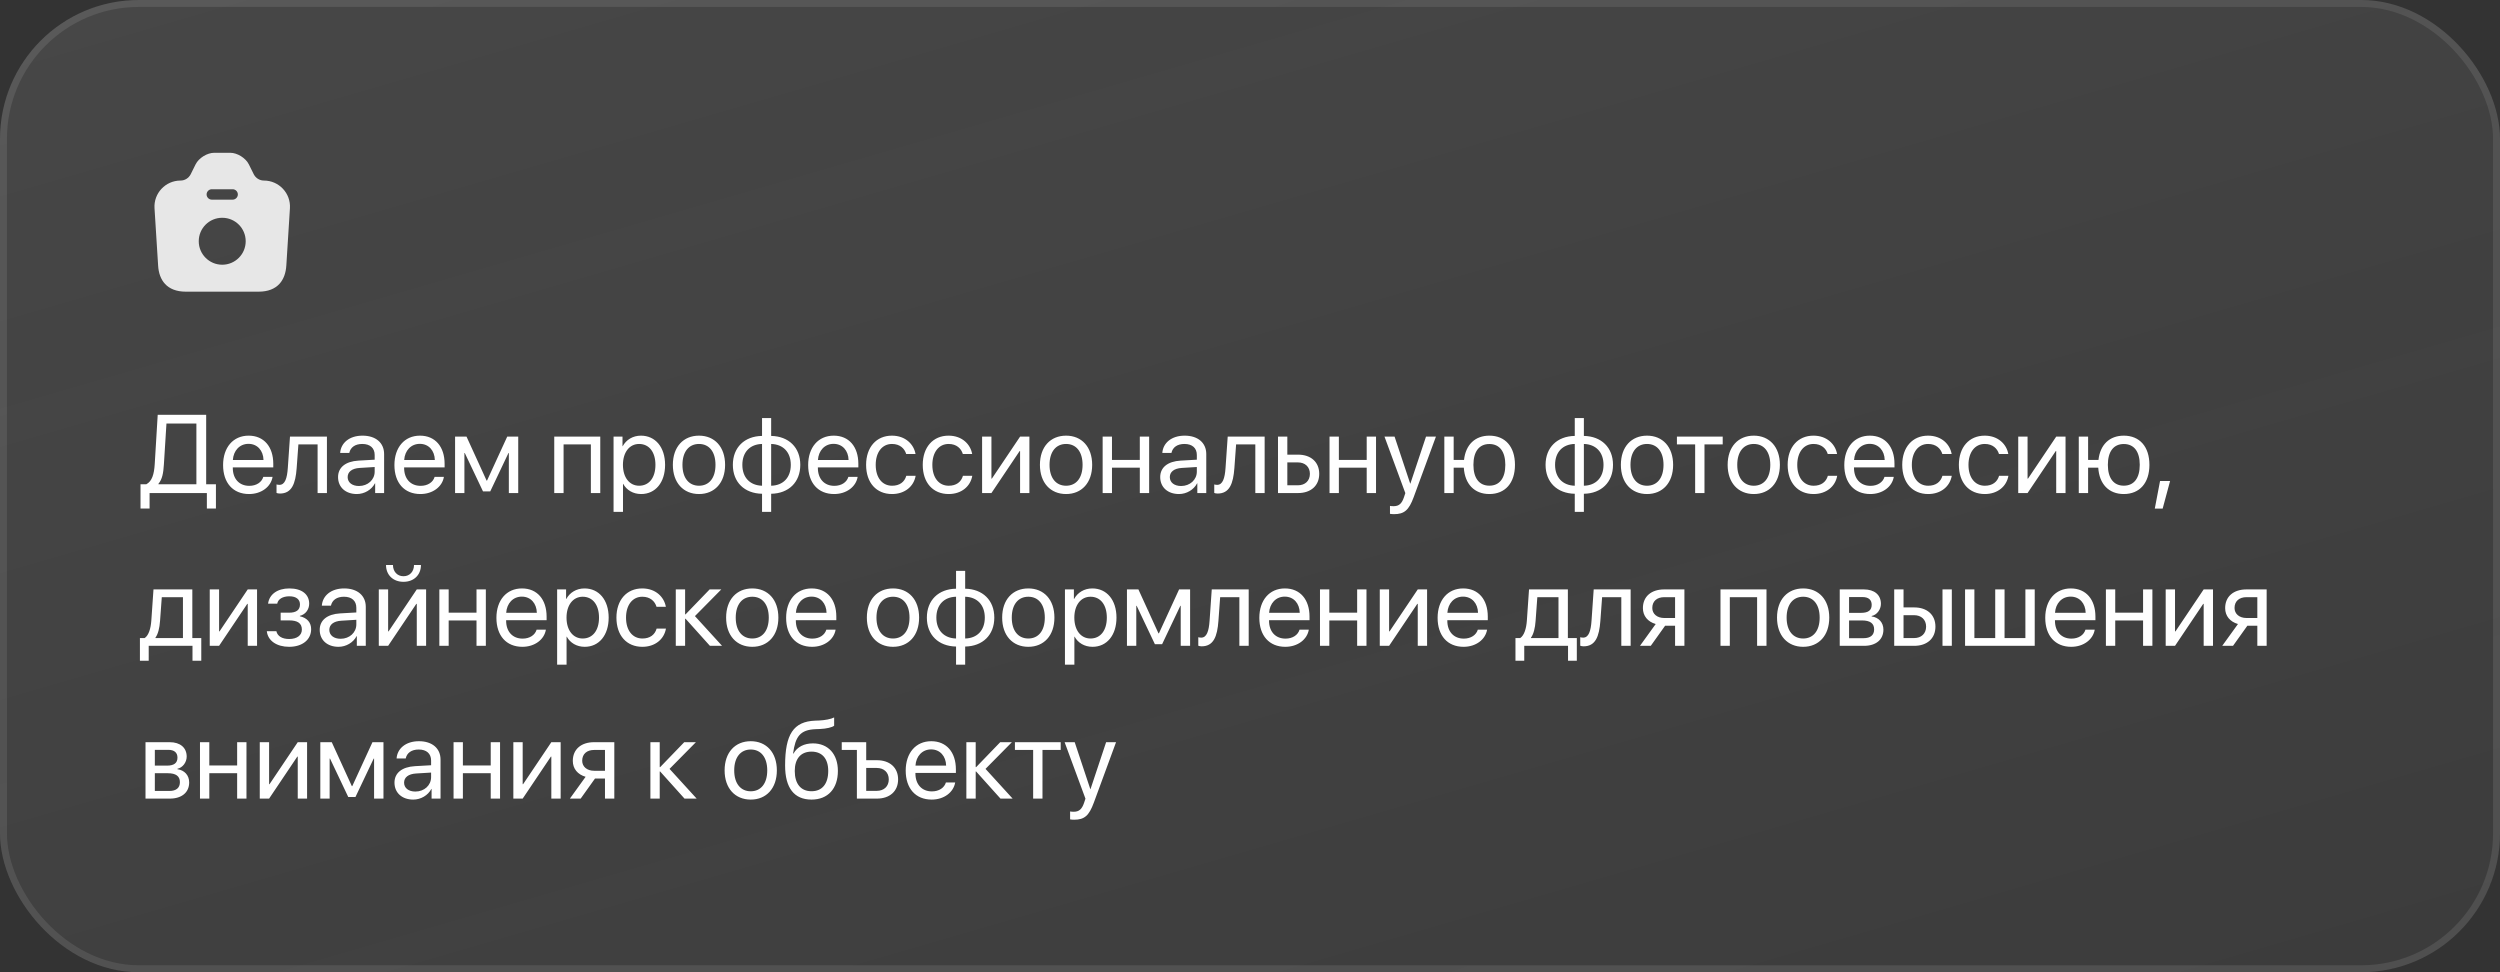
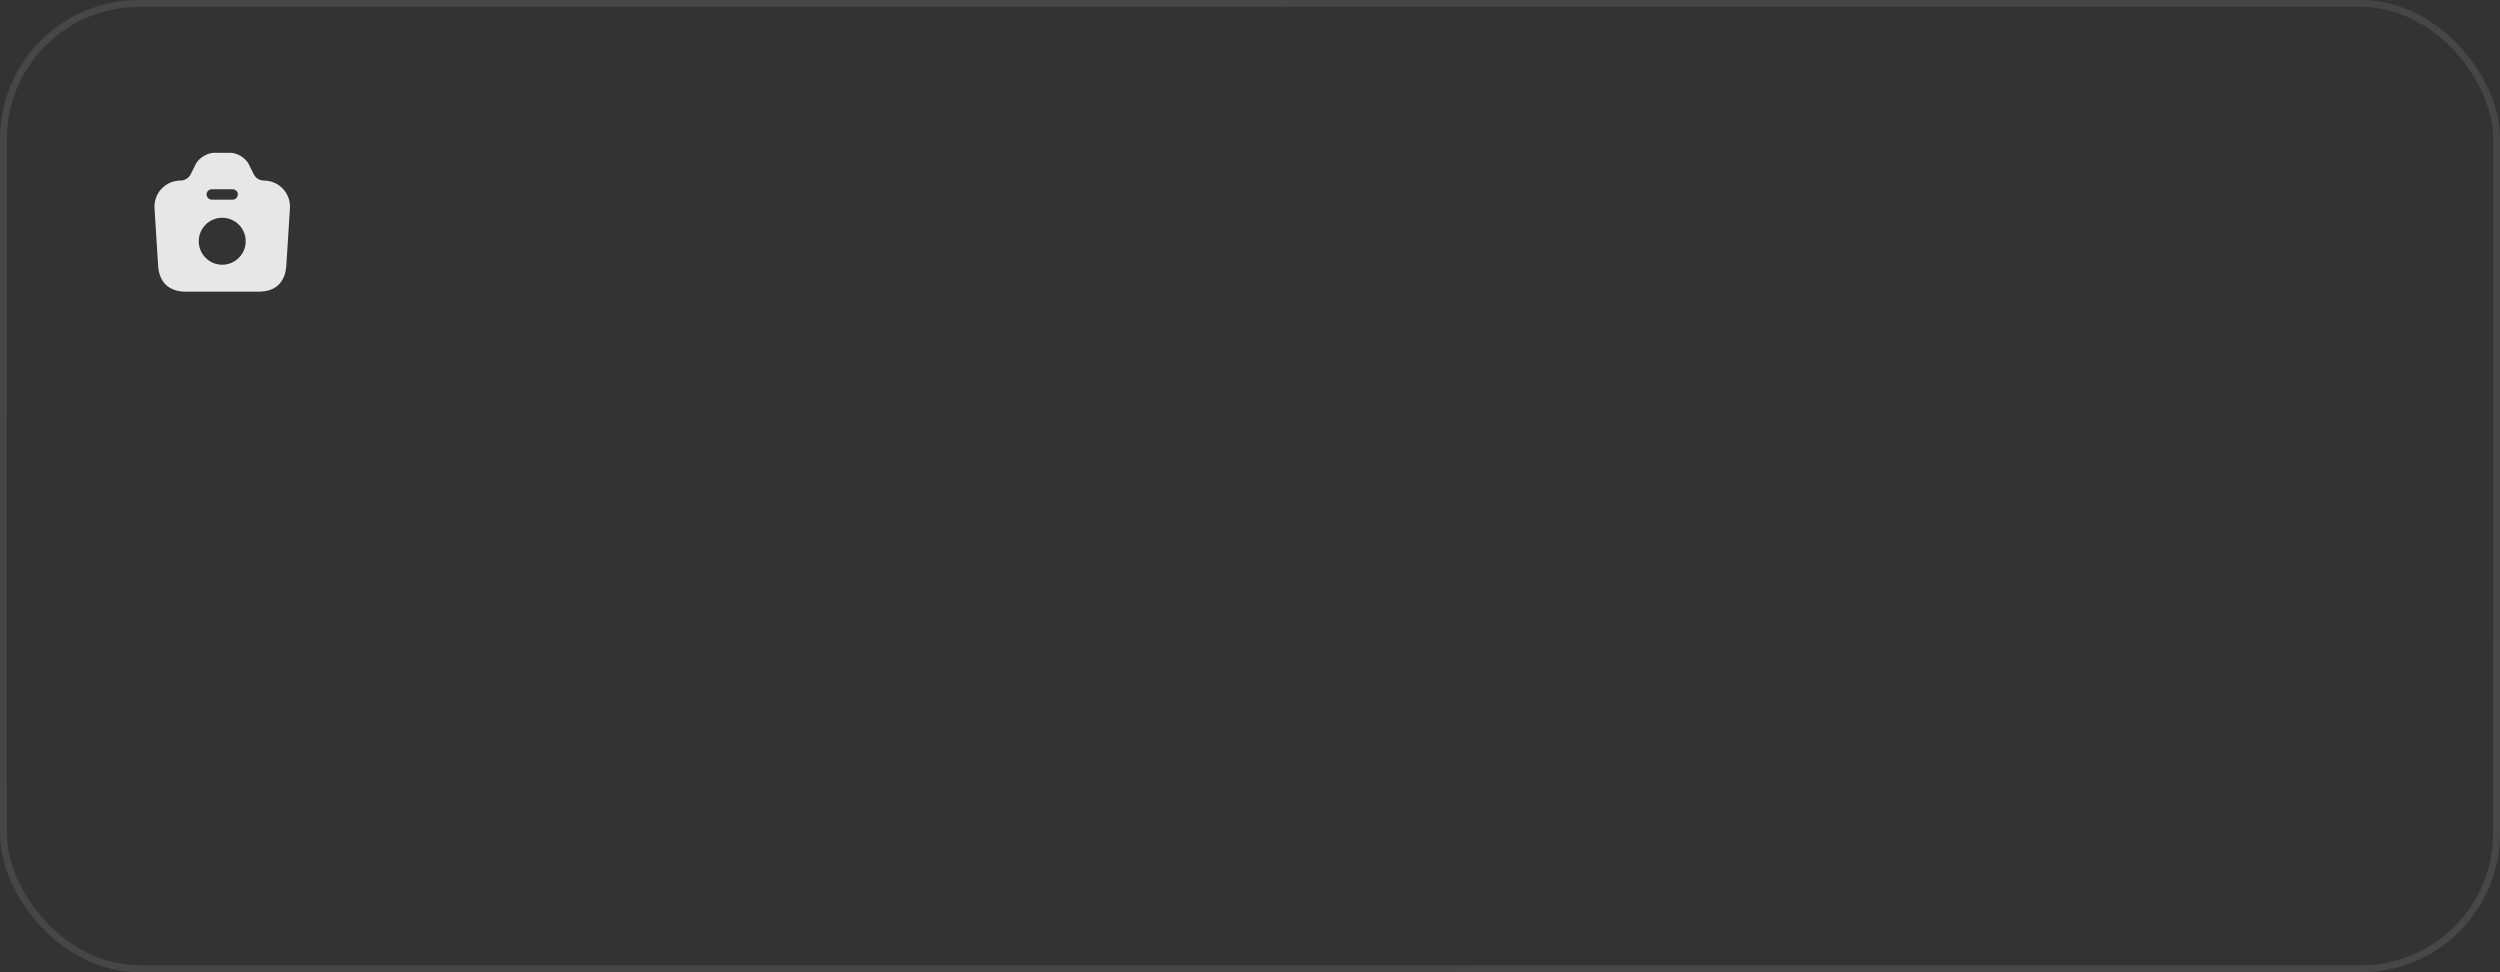
<svg xmlns="http://www.w3.org/2000/svg" width="360" height="140" viewBox="0 0 360 140" fill="none">
  <rect x="0" y="0" width="360" height="140" fill="#333333" stroke="none" />
-   <rect width="360" height="140" rx="20" fill="url(#paint0_linear_213_961)" fill-opacity="0.1" />
  <rect x="0.5" y="0.5" width="359" height="139" rx="19.5" stroke="url(#paint1_linear_213_961)" stroke-opacity="0.1" />
  <path d="M38 26C37.39 26 36.83 25.65 36.55 25.11L35.83 23.66C35.37 22.75 34.17 22 33.15 22H30.86C29.83 22 28.63 22.75 28.17 23.66L27.45 25.11C27.17 25.65 26.61 26 26 26C23.83 26 22.11 27.83 22.25 29.99L22.77 38.25C22.89 40.31 24 42 26.76 42H37.24C40 42 41.1 40.31 41.23 38.25L41.75 29.99C41.89 27.83 40.17 26 38 26ZM30.5 27.25H33.5C33.91 27.25 34.25 27.59 34.25 28C34.25 28.41 33.91 28.75 33.5 28.75H30.5C30.09 28.75 29.75 28.41 29.75 28C29.75 27.59 30.09 27.25 30.5 27.25ZM32 38.12C30.14 38.12 28.62 36.61 28.62 34.74C28.62 32.87 30.13 31.36 32 31.36C33.87 31.36 35.38 32.87 35.38 34.74C35.38 36.61 33.86 38.12 32 38.12Z" fill="#E7E7E7" />
-   <path d="M23.602 66.852C23.523 68.141 23.367 69 22.812 69.672V69.734H28.281V60.992H23.969L23.602 66.852ZM21.539 71V73.227H20.234V69.734H21.07C21.891 69.297 22.195 68.297 22.281 66.82L22.711 59.727H29.688V69.734H31.094V73.227H29.789V71H21.539ZM35.781 63.914C34.508 63.914 33.617 64.891 33.531 66.242H37.945C37.914 64.883 37.062 63.914 35.781 63.914ZM37.914 68.672H39.25C39.016 70.094 37.641 71.141 35.867 71.141C33.539 71.141 32.125 69.523 32.125 66.969C32.125 64.445 33.562 62.734 35.805 62.734C38 62.734 39.352 64.328 39.352 66.789V67.305H33.523V67.383C33.523 68.938 34.438 69.961 35.898 69.961C36.93 69.961 37.688 69.438 37.914 68.672ZM42.719 67.414C42.555 69.656 42.016 71.07 40.305 71.07C40.07 71.07 39.914 71.023 39.82 70.984V69.758C39.891 69.781 40.039 69.82 40.234 69.82C41.039 69.82 41.344 68.875 41.445 67.383L41.758 62.875H47.078V71H45.734V63.992H42.969L42.719 67.414ZM51.688 69.984C52.969 69.984 53.953 69.086 53.953 67.914V67.25L51.781 67.383C50.688 67.453 50.062 67.938 50.062 68.703C50.062 69.477 50.711 69.984 51.688 69.984ZM51.383 71.141C49.766 71.141 48.68 70.164 48.68 68.703C48.68 67.312 49.75 66.438 51.625 66.328L53.953 66.195V65.516C53.953 64.523 53.297 63.93 52.172 63.93C51.125 63.93 50.469 64.422 50.297 65.219H48.984C49.078 63.812 50.281 62.734 52.203 62.734C54.109 62.734 55.312 63.766 55.312 65.383V71H54.023V69.602H53.992C53.508 70.531 52.477 71.141 51.383 71.141ZM60.453 63.914C59.18 63.914 58.289 64.891 58.203 66.242H62.617C62.586 64.883 61.734 63.914 60.453 63.914ZM62.586 68.672H63.922C63.688 70.094 62.312 71.141 60.539 71.141C58.211 71.141 56.797 69.523 56.797 66.969C56.797 64.445 58.234 62.734 60.477 62.734C62.672 62.734 64.023 64.328 64.023 66.789V67.305H58.195V67.383C58.195 68.938 59.109 69.961 60.57 69.961C61.602 69.961 62.359 69.438 62.586 68.672ZM66.875 71H65.531V62.875H67.18L70.07 69.203H70.133L73.039 62.875H74.625V71H73.273V65.234H73.219L70.594 70.766H69.555L66.93 65.234H66.875V71ZM85.086 71V63.992H81.156V71H79.812V62.875H86.438V71H85.086ZM92.297 62.734C94.367 62.734 95.773 64.391 95.773 66.938C95.773 69.484 94.375 71.141 92.328 71.141C91.164 71.141 90.227 70.57 89.742 69.68H89.711V73.711H88.352V62.875H89.641V64.25H89.672C90.172 63.336 91.117 62.734 92.297 62.734ZM92.031 69.945C93.477 69.945 94.383 68.781 94.383 66.938C94.383 65.102 93.477 63.93 92.031 63.93C90.641 63.93 89.703 65.133 89.703 66.938C89.703 68.75 90.641 69.945 92.031 69.945ZM100.656 71.141C98.406 71.141 96.891 69.523 96.891 66.938C96.891 64.344 98.406 62.734 100.656 62.734C102.898 62.734 104.414 64.344 104.414 66.938C104.414 69.523 102.898 71.141 100.656 71.141ZM100.656 69.945C102.094 69.945 103.031 68.852 103.031 66.938C103.031 65.023 102.094 63.93 100.656 63.93C99.219 63.93 98.273 65.023 98.273 66.938C98.273 68.852 99.219 69.945 100.656 69.945ZM109.734 69.945V63.93C108 63.969 106.898 65.102 106.898 66.938C106.898 68.766 108 69.898 109.734 69.945ZM113.875 66.938C113.875 65.109 112.773 63.977 111.047 63.93V69.945C112.773 69.906 113.875 68.773 113.875 66.938ZM109.734 71.102C107.203 71.055 105.531 69.445 105.531 66.938C105.531 64.43 107.203 62.812 109.734 62.773V60.203H111.047V62.773C113.562 62.82 115.242 64.43 115.242 66.938C115.242 69.445 113.562 71.062 111.047 71.102V73.711H109.734V71.102ZM120.031 63.914C118.758 63.914 117.867 64.891 117.781 66.242H122.195C122.164 64.883 121.312 63.914 120.031 63.914ZM122.164 68.672H123.5C123.266 70.094 121.891 71.141 120.117 71.141C117.789 71.141 116.375 69.523 116.375 66.969C116.375 64.445 117.812 62.734 120.055 62.734C122.25 62.734 123.602 64.328 123.602 66.789V67.305H117.773V67.383C117.773 68.938 118.688 69.961 120.148 69.961C121.18 69.961 121.938 69.438 122.164 68.672ZM131.836 65.375H130.492C130.258 64.594 129.594 63.93 128.445 63.93C127.031 63.93 126.102 65.125 126.102 66.938C126.102 68.797 127.047 69.945 128.461 69.945C129.539 69.945 130.25 69.414 130.508 68.516H131.852C131.586 70.055 130.281 71.141 128.453 71.141C126.195 71.141 124.719 69.523 124.719 66.938C124.719 64.406 126.188 62.734 128.438 62.734C130.398 62.734 131.594 63.992 131.836 65.375ZM139.992 65.375H138.648C138.414 64.594 137.75 63.93 136.602 63.93C135.188 63.93 134.258 65.125 134.258 66.938C134.258 68.797 135.203 69.945 136.617 69.945C137.695 69.945 138.406 69.414 138.664 68.516H140.008C139.742 70.055 138.438 71.141 136.609 71.141C134.352 71.141 132.875 69.523 132.875 66.938C132.875 64.406 134.344 62.734 136.594 62.734C138.555 62.734 139.75 63.992 139.992 65.375ZM142.766 71H141.422V62.875H142.766V68.922H142.828L146.891 62.875H148.234V71H146.891V64.953H146.828L142.766 71ZM153.516 71.141C151.266 71.141 149.75 69.523 149.75 66.938C149.75 64.344 151.266 62.734 153.516 62.734C155.758 62.734 157.273 64.344 157.273 66.938C157.273 69.523 155.758 71.141 153.516 71.141ZM153.516 69.945C154.953 69.945 155.891 68.852 155.891 66.938C155.891 65.023 154.953 63.93 153.516 63.93C152.078 63.93 151.133 65.023 151.133 66.938C151.133 68.852 152.078 69.945 153.516 69.945ZM164.133 71V67.344H160.125V71H158.781V62.875H160.125V66.227H164.133V62.875H165.477V71H164.133ZM170.078 69.984C171.359 69.984 172.344 69.086 172.344 67.914V67.25L170.172 67.383C169.078 67.453 168.453 67.938 168.453 68.703C168.453 69.477 169.102 69.984 170.078 69.984ZM169.773 71.141C168.156 71.141 167.07 70.164 167.07 68.703C167.07 67.312 168.141 66.438 170.016 66.328L172.344 66.195V65.516C172.344 64.523 171.688 63.93 170.562 63.93C169.516 63.93 168.859 64.422 168.688 65.219H167.375C167.469 63.812 168.672 62.734 170.594 62.734C172.5 62.734 173.703 63.766 173.703 65.383V71H172.414V69.602H172.383C171.898 70.531 170.867 71.141 169.773 71.141ZM177.75 67.414C177.586 69.656 177.047 71.07 175.336 71.07C175.102 71.07 174.945 71.023 174.852 70.984V69.758C174.922 69.781 175.07 69.82 175.266 69.82C176.07 69.82 176.375 68.875 176.477 67.383L176.789 62.875H182.109V71H180.766V63.992H178L177.75 67.414ZM186.891 66.586H185.375V69.883H186.891C187.945 69.883 188.625 69.227 188.625 68.234C188.625 67.234 187.938 66.586 186.891 66.586ZM184.031 71V62.875H185.375V65.469H186.914C188.773 65.469 189.969 66.539 189.969 68.234C189.969 69.93 188.773 71 186.914 71H184.031ZM196.805 71V67.344H192.797V71H191.453V62.875H192.797V66.227H196.805V62.875H198.148V71H196.805ZM200.742 74.039C200.578 74.039 200.305 74.023 200.156 73.992V72.852C200.305 72.883 200.516 72.891 200.688 72.891C201.445 72.891 201.867 72.523 202.18 71.578L202.367 71.008L199.367 62.875H200.82L203.07 69.641H203.094L205.344 62.875H206.773L203.578 71.57C202.883 73.469 202.211 74.039 200.742 74.039ZM214.469 71.141C212.312 71.141 210.938 69.711 210.789 67.344H209.328V71H207.984V62.875H209.328V66.227H210.82C211.062 64.039 212.406 62.734 214.469 62.734C216.75 62.734 218.156 64.32 218.156 66.938C218.156 69.547 216.75 71.141 214.469 71.141ZM214.469 69.938C215.938 69.938 216.766 68.844 216.766 66.938C216.766 65.023 215.938 63.938 214.469 63.938C213 63.938 212.172 65.023 212.172 66.938C212.172 68.844 213 69.938 214.469 69.938ZM226.766 69.945V63.93C225.031 63.969 223.93 65.102 223.93 66.938C223.93 68.766 225.031 69.898 226.766 69.945ZM230.906 66.938C230.906 65.109 229.805 63.977 228.078 63.93V69.945C229.805 69.906 230.906 68.773 230.906 66.938ZM226.766 71.102C224.234 71.055 222.562 69.445 222.562 66.938C222.562 64.43 224.234 62.812 226.766 62.773V60.203H228.078V62.773C230.594 62.82 232.273 64.43 232.273 66.938C232.273 69.445 230.594 71.062 228.078 71.102V73.711H226.766V71.102ZM237.172 71.141C234.922 71.141 233.406 69.523 233.406 66.938C233.406 64.344 234.922 62.734 237.172 62.734C239.414 62.734 240.93 64.344 240.93 66.938C240.93 69.523 239.414 71.141 237.172 71.141ZM237.172 69.945C238.609 69.945 239.547 68.852 239.547 66.938C239.547 65.023 238.609 63.93 237.172 63.93C235.734 63.93 234.789 65.023 234.789 66.938C234.789 68.852 235.734 69.945 237.172 69.945ZM248.07 62.875V63.992H245.445V71H244.102V63.992H241.477V62.875H248.07ZM252.547 71.141C250.297 71.141 248.781 69.523 248.781 66.938C248.781 64.344 250.297 62.734 252.547 62.734C254.789 62.734 256.305 64.344 256.305 66.938C256.305 69.523 254.789 71.141 252.547 71.141ZM252.547 69.945C253.984 69.945 254.922 68.852 254.922 66.938C254.922 65.023 253.984 63.93 252.547 63.93C251.109 63.93 250.164 65.023 250.164 66.938C250.164 68.852 251.109 69.945 252.547 69.945ZM264.539 65.375H263.195C262.961 64.594 262.297 63.93 261.148 63.93C259.734 63.93 258.805 65.125 258.805 66.938C258.805 68.797 259.75 69.945 261.164 69.945C262.242 69.945 262.953 69.414 263.211 68.516H264.555C264.289 70.055 262.984 71.141 261.156 71.141C258.898 71.141 257.422 69.523 257.422 66.938C257.422 64.406 258.891 62.734 261.141 62.734C263.102 62.734 264.297 63.992 264.539 65.375ZM269.234 63.914C267.961 63.914 267.07 64.891 266.984 66.242H271.398C271.367 64.883 270.516 63.914 269.234 63.914ZM271.367 68.672H272.703C272.469 70.094 271.094 71.141 269.32 71.141C266.992 71.141 265.578 69.523 265.578 66.969C265.578 64.445 267.016 62.734 269.258 62.734C271.453 62.734 272.805 64.328 272.805 66.789V67.305H266.977V67.383C266.977 68.938 267.891 69.961 269.352 69.961C270.383 69.961 271.141 69.438 271.367 68.672ZM281.039 65.375H279.695C279.461 64.594 278.797 63.93 277.648 63.93C276.234 63.93 275.305 65.125 275.305 66.938C275.305 68.797 276.25 69.945 277.664 69.945C278.742 69.945 279.453 69.414 279.711 68.516H281.055C280.789 70.055 279.484 71.141 277.656 71.141C275.398 71.141 273.922 69.523 273.922 66.938C273.922 64.406 275.391 62.734 277.641 62.734C279.602 62.734 280.797 63.992 281.039 65.375ZM289.195 65.375H287.852C287.617 64.594 286.953 63.93 285.805 63.93C284.391 63.93 283.461 65.125 283.461 66.938C283.461 68.797 284.406 69.945 285.82 69.945C286.898 69.945 287.609 69.414 287.867 68.516H289.211C288.945 70.055 287.641 71.141 285.812 71.141C283.555 71.141 282.078 69.523 282.078 66.938C282.078 64.406 283.547 62.734 285.797 62.734C287.758 62.734 288.953 63.992 289.195 65.375ZM291.969 71H290.625V62.875H291.969V68.922H292.031L296.094 62.875H297.438V71H296.094V64.953H296.031L291.969 71ZM305.828 71.141C303.672 71.141 302.297 69.711 302.148 67.344H300.688V71H299.344V62.875H300.688V66.227H302.18C302.422 64.039 303.766 62.734 305.828 62.734C308.109 62.734 309.516 64.32 309.516 66.938C309.516 69.547 308.109 71.141 305.828 71.141ZM305.828 69.938C307.297 69.938 308.125 68.844 308.125 66.938C308.125 65.023 307.297 63.938 305.828 63.938C304.359 63.938 303.531 65.023 303.531 66.938C303.531 68.844 304.359 69.938 305.828 69.938ZM311.422 73.242H310.289L311.047 69.266H312.492L311.422 73.242ZM26.344 91.883V85.992H23.297L23.047 89.414C22.977 90.422 22.766 91.305 22.383 91.82V91.883H26.344ZM21.414 95.148H20.148V91.883H20.828C21.422 91.492 21.711 90.477 21.789 89.383L22.102 84.875H27.695V91.883H28.984V95.148H27.719V93H21.414V95.148ZM31.547 93H30.203V84.875H31.547V90.922H31.609L35.672 84.875H37.016V93H35.672V86.953H35.609L31.547 93ZM41.633 93.141C39.852 93.141 38.562 92.266 38.422 90.891H39.797C39.953 91.602 40.625 92.016 41.633 92.016C42.812 92.016 43.469 91.453 43.469 90.664C43.469 89.75 42.859 89.336 41.633 89.336H40.414V88.227H41.633C42.664 88.227 43.195 87.836 43.195 87.039C43.195 86.359 42.711 85.867 41.664 85.867C40.703 85.867 40.031 86.281 39.922 86.93H38.602C38.773 85.586 39.945 84.734 41.664 84.734C43.516 84.734 44.523 85.625 44.523 86.93C44.523 87.758 43.992 88.492 43.18 88.68V88.742C44.25 88.977 44.805 89.664 44.805 90.602C44.805 92.117 43.539 93.141 41.633 93.141ZM49.047 91.984C50.328 91.984 51.312 91.086 51.312 89.914V89.25L49.141 89.383C48.047 89.453 47.422 89.938 47.422 90.703C47.422 91.477 48.07 91.984 49.047 91.984ZM48.742 93.141C47.125 93.141 46.039 92.164 46.039 90.703C46.039 89.312 47.109 88.438 48.984 88.328L51.312 88.195V87.516C51.312 86.523 50.656 85.93 49.531 85.93C48.484 85.93 47.828 86.422 47.656 87.219H46.344C46.438 85.812 47.641 84.734 49.562 84.734C51.469 84.734 52.672 85.766 52.672 87.383V93H51.383V91.602H51.352C50.867 92.531 49.836 93.141 48.742 93.141ZM55.891 93H54.547V84.875H55.891V90.922H55.953L60.016 84.875H61.359V93H60.016V86.953H59.953L55.891 93ZM55.586 81.359H56.586C56.586 82.266 57.172 82.977 58.102 82.977C59.031 82.977 59.617 82.266 59.617 81.359H60.617C60.617 82.797 59.594 83.781 58.102 83.781C56.609 83.781 55.586 82.797 55.586 81.359ZM68.617 93V89.344H64.609V93H63.266V84.875H64.609V88.227H68.617V84.875H69.961V93H68.617ZM75.141 85.914C73.867 85.914 72.977 86.891 72.891 88.242H77.305C77.273 86.883 76.422 85.914 75.141 85.914ZM77.273 90.672H78.609C78.375 92.094 77 93.141 75.227 93.141C72.898 93.141 71.484 91.523 71.484 88.969C71.484 86.445 72.922 84.734 75.164 84.734C77.359 84.734 78.711 86.328 78.711 88.789V89.305H72.883V89.383C72.883 90.938 73.797 91.961 75.258 91.961C76.289 91.961 77.047 91.438 77.273 90.672ZM84.172 84.734C86.242 84.734 87.648 86.391 87.648 88.938C87.648 91.484 86.25 93.141 84.203 93.141C83.039 93.141 82.102 92.57 81.617 91.68H81.586V95.711H80.227V84.875H81.516V86.25H81.547C82.047 85.336 82.992 84.734 84.172 84.734ZM83.906 91.945C85.352 91.945 86.258 90.781 86.258 88.938C86.258 87.102 85.352 85.93 83.906 85.93C82.516 85.93 81.578 87.133 81.578 88.938C81.578 90.75 82.516 91.945 83.906 91.945ZM95.883 87.375H94.539C94.305 86.594 93.641 85.93 92.492 85.93C91.078 85.93 90.148 87.125 90.148 88.938C90.148 90.797 91.094 91.945 92.508 91.945C93.586 91.945 94.297 91.414 94.555 90.516H95.898C95.633 92.055 94.328 93.141 92.5 93.141C90.242 93.141 88.766 91.523 88.766 88.938C88.766 86.406 90.234 84.734 92.484 84.734C94.445 84.734 95.641 85.992 95.883 87.375ZM100.07 88.719L103.977 93H102.227L98.719 89.094H98.656V93H97.312V84.875H98.656V88.469H98.719L102.188 84.875H103.867L100.07 88.719ZM108.328 93.141C106.078 93.141 104.562 91.523 104.562 88.938C104.562 86.344 106.078 84.734 108.328 84.734C110.57 84.734 112.086 86.344 112.086 88.938C112.086 91.523 110.57 93.141 108.328 93.141ZM108.328 91.945C109.766 91.945 110.703 90.852 110.703 88.938C110.703 87.023 109.766 85.93 108.328 85.93C106.891 85.93 105.945 87.023 105.945 88.938C105.945 90.852 106.891 91.945 108.328 91.945ZM116.859 85.914C115.586 85.914 114.695 86.891 114.609 88.242H119.023C118.992 86.883 118.141 85.914 116.859 85.914ZM118.992 90.672H120.328C120.094 92.094 118.719 93.141 116.945 93.141C114.617 93.141 113.203 91.523 113.203 88.969C113.203 86.445 114.641 84.734 116.883 84.734C119.078 84.734 120.43 86.328 120.43 88.789V89.305H114.602V89.383C114.602 90.938 115.516 91.961 116.977 91.961C118.008 91.961 118.766 91.438 118.992 90.672ZM128.594 93.141C126.344 93.141 124.828 91.523 124.828 88.938C124.828 86.344 126.344 84.734 128.594 84.734C130.836 84.734 132.352 86.344 132.352 88.938C132.352 91.523 130.836 93.141 128.594 93.141ZM128.594 91.945C130.031 91.945 130.969 90.852 130.969 88.938C130.969 87.023 130.031 85.93 128.594 85.93C127.156 85.93 126.211 87.023 126.211 88.938C126.211 90.852 127.156 91.945 128.594 91.945ZM137.672 91.945V85.93C135.938 85.969 134.836 87.102 134.836 88.938C134.836 90.766 135.938 91.898 137.672 91.945ZM141.812 88.938C141.812 87.109 140.711 85.977 138.984 85.93V91.945C140.711 91.906 141.812 90.773 141.812 88.938ZM137.672 93.102C135.141 93.055 133.469 91.445 133.469 88.938C133.469 86.43 135.141 84.812 137.672 84.773V82.203H138.984V84.773C141.5 84.82 143.18 86.43 143.18 88.938C143.18 91.445 141.5 93.062 138.984 93.102V95.711H137.672V93.102ZM148.078 93.141C145.828 93.141 144.312 91.523 144.312 88.938C144.312 86.344 145.828 84.734 148.078 84.734C150.32 84.734 151.836 86.344 151.836 88.938C151.836 91.523 150.32 93.141 148.078 93.141ZM148.078 91.945C149.516 91.945 150.453 90.852 150.453 88.938C150.453 87.023 149.516 85.93 148.078 85.93C146.641 85.93 145.695 87.023 145.695 88.938C145.695 90.852 146.641 91.945 148.078 91.945ZM157.297 84.734C159.367 84.734 160.773 86.391 160.773 88.938C160.773 91.484 159.375 93.141 157.328 93.141C156.164 93.141 155.227 92.57 154.742 91.68H154.711V95.711H153.352V84.875H154.641V86.25H154.672C155.172 85.336 156.117 84.734 157.297 84.734ZM157.031 91.945C158.477 91.945 159.383 90.781 159.383 88.938C159.383 87.102 158.477 85.93 157.031 85.93C155.641 85.93 154.703 87.133 154.703 88.938C154.703 90.75 155.641 91.945 157.031 91.945ZM163.625 93H162.281V84.875H163.93L166.82 91.203H166.883L169.789 84.875H171.375V93H170.023V87.234H169.969L167.344 92.766H166.305L163.68 87.234H163.625V93ZM175.453 89.414C175.289 91.656 174.75 93.07 173.039 93.07C172.805 93.07 172.648 93.023 172.555 92.984V91.758C172.625 91.781 172.773 91.82 172.969 91.82C173.773 91.82 174.078 90.875 174.18 89.383L174.492 84.875H179.812V93H178.469V85.992H175.703L175.453 89.414ZM185 85.914C183.727 85.914 182.836 86.891 182.75 88.242H187.164C187.133 86.883 186.281 85.914 185 85.914ZM187.133 90.672H188.469C188.234 92.094 186.859 93.141 185.086 93.141C182.758 93.141 181.344 91.523 181.344 88.969C181.344 86.445 182.781 84.734 185.023 84.734C187.219 84.734 188.57 86.328 188.57 88.789V89.305H182.742V89.383C182.742 90.938 183.656 91.961 185.117 91.961C186.148 91.961 186.906 91.438 187.133 90.672ZM195.43 93V89.344H191.422V93H190.078V84.875H191.422V88.227H195.43V84.875H196.773V93H195.43ZM200.031 93H198.688V84.875H200.031V90.922H200.094L204.156 84.875H205.5V93H204.156V86.953H204.094L200.031 93ZM210.672 85.914C209.398 85.914 208.508 86.891 208.422 88.242H212.836C212.805 86.883 211.953 85.914 210.672 85.914ZM212.805 90.672H214.141C213.906 92.094 212.531 93.141 210.758 93.141C208.43 93.141 207.016 91.523 207.016 88.969C207.016 86.445 208.453 84.734 210.695 84.734C212.891 84.734 214.242 86.328 214.242 88.789V89.305H208.414V89.383C208.414 90.938 209.328 91.961 210.789 91.961C211.82 91.961 212.578 91.438 212.805 90.672ZM224.422 91.883V85.992H221.375L221.125 89.414C221.055 90.422 220.844 91.305 220.461 91.82V91.883H224.422ZM219.492 95.148H218.227V91.883H218.906C219.5 91.492 219.789 90.477 219.867 89.383L220.18 84.875H225.773V91.883H227.062V95.148H225.797V93H219.492V95.148ZM230.453 89.414C230.289 91.656 229.75 93.07 228.039 93.07C227.805 93.07 227.648 93.023 227.555 92.984V91.758C227.625 91.781 227.773 91.82 227.969 91.82C228.773 91.82 229.078 90.875 229.18 89.383L229.492 84.875H234.812V93H233.469V85.992H230.703L230.453 89.414ZM239.656 88.992H241.211V85.992H239.656C238.602 85.992 237.93 86.57 237.93 87.547C237.93 88.391 238.609 88.992 239.656 88.992ZM241.211 93V90.109H239.773L237.711 93H236.156L238.422 89.859C237.273 89.531 236.578 88.688 236.578 87.57C236.578 85.898 237.781 84.875 239.648 84.875H242.555V93H241.211ZM253.023 93V85.992H249.094V93H247.75V84.875H254.375V93H253.023ZM259.656 93.141C257.406 93.141 255.891 91.523 255.891 88.938C255.891 86.344 257.406 84.734 259.656 84.734C261.898 84.734 263.414 86.344 263.414 88.938C263.414 91.523 261.898 93.141 259.656 93.141ZM259.656 91.945C261.094 91.945 262.031 90.852 262.031 88.938C262.031 87.023 261.094 85.93 259.656 85.93C258.219 85.93 257.273 87.023 257.273 88.938C257.273 90.852 258.219 91.945 259.656 91.945ZM268.211 85.977H266.266V88.25H268.008C269.031 88.25 269.523 87.875 269.523 87.094C269.523 86.375 269.062 85.977 268.211 85.977ZM268.117 89.344H266.266V91.898H268.359C269.344 91.898 269.875 91.453 269.875 90.633C269.875 89.766 269.305 89.344 268.117 89.344ZM264.922 93V84.875H268.398C269.922 84.875 270.852 85.664 270.852 86.953C270.852 87.781 270.266 88.547 269.516 88.703V88.766C270.539 88.906 271.211 89.648 271.211 90.664C271.211 92.102 270.148 93 268.422 93H264.922ZM279.719 93V84.875H281.062V93H279.719ZM275.625 88.586H274.109V91.883H275.625C276.68 91.883 277.359 91.227 277.359 90.234C277.359 89.234 276.672 88.586 275.625 88.586ZM272.766 93V84.875H274.109V87.469H275.648C277.508 87.469 278.703 88.539 278.703 90.234C278.703 91.93 277.508 93 275.648 93H272.766ZM282.969 93V84.875H284.312V91.883H287.312V84.875H288.656V91.883H291.656V84.875H293V93H282.969ZM298.172 85.914C296.898 85.914 296.008 86.891 295.922 88.242H300.336C300.305 86.883 299.453 85.914 298.172 85.914ZM300.305 90.672H301.641C301.406 92.094 300.031 93.141 298.258 93.141C295.93 93.141 294.516 91.523 294.516 88.969C294.516 86.445 295.953 84.734 298.195 84.734C300.391 84.734 301.742 86.328 301.742 88.789V89.305H295.914V89.383C295.914 90.938 296.828 91.961 298.289 91.961C299.32 91.961 300.078 91.438 300.305 90.672ZM308.602 93V89.344H304.594V93H303.25V84.875H304.594V88.227H308.602V84.875H309.945V93H308.602ZM313.203 93H311.859V84.875H313.203V90.922H313.266L317.328 84.875H318.672V93H317.328V86.953H317.266L313.203 93ZM323.5 88.992H325.055V85.992H323.5C322.445 85.992 321.773 86.57 321.773 87.547C321.773 88.391 322.453 88.992 323.5 88.992ZM325.055 93V90.109H323.617L321.555 93H320L322.266 89.859C321.117 89.531 320.422 88.688 320.422 87.57C320.422 85.898 321.625 84.875 323.492 84.875H326.398V93H325.055ZM24.242 107.977H22.297V110.25H24.039C25.062 110.25 25.555 109.875 25.555 109.094C25.555 108.375 25.094 107.977 24.242 107.977ZM24.148 111.344H22.297V113.898H24.391C25.375 113.898 25.906 113.453 25.906 112.633C25.906 111.766 25.336 111.344 24.148 111.344ZM20.953 115V106.875H24.43C25.953 106.875 26.883 107.664 26.883 108.953C26.883 109.781 26.297 110.547 25.547 110.703V110.766C26.57 110.906 27.242 111.648 27.242 112.664C27.242 114.102 26.18 115 24.453 115H20.953ZM34.148 115V111.344H30.141V115H28.797V106.875H30.141V110.227H34.148V106.875H35.492V115H34.148ZM38.75 115H37.406V106.875H38.75V112.922H38.812L42.875 106.875H44.219V115H42.875V108.953H42.812L38.75 115ZM47.469 115H46.125V106.875H47.773L50.664 113.203H50.727L53.633 106.875H55.219V115H53.867V109.234H53.812L51.188 114.766H50.148L47.523 109.234H47.469V115ZM59.812 113.984C61.094 113.984 62.078 113.086 62.078 111.914V111.25L59.906 111.383C58.812 111.453 58.188 111.938 58.188 112.703C58.188 113.477 58.836 113.984 59.812 113.984ZM59.508 115.141C57.891 115.141 56.805 114.164 56.805 112.703C56.805 111.312 57.875 110.438 59.75 110.328L62.078 110.195V109.516C62.078 108.523 61.422 107.93 60.297 107.93C59.25 107.93 58.594 108.422 58.422 109.219H57.109C57.203 107.812 58.406 106.734 60.328 106.734C62.234 106.734 63.438 107.766 63.438 109.383V115H62.148V113.602H62.117C61.633 114.531 60.602 115.141 59.508 115.141ZM70.664 115V111.344H66.656V115H65.312V106.875H66.656V110.227H70.664V106.875H72.008V115H70.664ZM75.266 115H73.922V106.875H75.266V112.922H75.328L79.391 106.875H80.734V115H79.391V108.953H79.328L75.266 115ZM85.562 110.992H87.117V107.992H85.562C84.508 107.992 83.836 108.57 83.836 109.547C83.836 110.391 84.516 110.992 85.562 110.992ZM87.117 115V112.109H85.68L83.617 115H82.062L84.328 111.859C83.18 111.531 82.484 110.688 82.484 109.57C82.484 107.898 83.688 106.875 85.555 106.875H88.461V115H87.117ZM96.414 110.719L100.32 115H98.57L95.062 111.094H95V115H93.656V106.875H95V110.469H95.062L98.531 106.875H100.211L96.414 110.719ZM108.109 115.141C105.859 115.141 104.344 113.523 104.344 110.938C104.344 108.344 105.859 106.734 108.109 106.734C110.352 106.734 111.867 108.344 111.867 110.938C111.867 113.523 110.352 115.141 108.109 115.141ZM108.109 113.945C109.547 113.945 110.484 112.852 110.484 110.938C110.484 109.023 109.547 107.93 108.109 107.93C106.672 107.93 105.727 109.023 105.727 110.938C105.727 112.852 106.672 113.945 108.109 113.945ZM116.859 115.141C114.367 115.141 113.055 113.469 113.055 110.242C113.055 105.758 114.242 103.891 117.398 103.773L118 103.75C118.781 103.711 119.656 103.555 120.117 103.312V104.5C119.859 104.734 119 104.938 118.062 104.977L117.461 105C115.203 105.086 114.531 106.078 114.203 108.508H114.266C114.797 107.547 115.812 107.047 117.062 107.047C119.258 107.047 120.656 108.594 120.656 111.016C120.656 113.57 119.211 115.141 116.859 115.141ZM116.859 113.938C118.383 113.938 119.266 112.883 119.266 111.016C119.266 109.242 118.383 108.234 116.859 108.234C115.328 108.234 114.445 109.242 114.445 111.016C114.445 112.883 115.328 113.938 116.859 113.938ZM126.266 115H123.391V107.992H121.211V106.875H124.734V109.469H126.266C128.133 109.469 129.328 110.539 129.328 112.234C129.328 113.93 128.133 115 126.266 115ZM126.25 110.586H124.734V113.883H126.25C127.305 113.883 127.984 113.227 127.984 112.234C127.984 111.234 127.297 110.586 126.25 110.586ZM134.078 107.914C132.805 107.914 131.914 108.891 131.828 110.242H136.242C136.211 108.883 135.359 107.914 134.078 107.914ZM136.211 112.672H137.547C137.312 114.094 135.938 115.141 134.164 115.141C131.836 115.141 130.422 113.523 130.422 110.969C130.422 108.445 131.859 106.734 134.102 106.734C136.297 106.734 137.648 108.328 137.648 110.789V111.305H131.82V111.383C131.82 112.938 132.734 113.961 134.195 113.961C135.227 113.961 135.984 113.438 136.211 112.672ZM141.914 110.719L145.82 115H144.07L140.562 111.094H140.5V115H139.156V106.875H140.5V110.469H140.562L144.031 106.875H145.711L141.914 110.719ZM152.742 106.875V107.992H150.117V115H148.773V107.992H146.148V106.875H152.742ZM154.68 118.039C154.516 118.039 154.242 118.023 154.094 117.992V116.852C154.242 116.883 154.453 116.891 154.625 116.891C155.383 116.891 155.805 116.523 156.117 115.578L156.305 115.008L153.305 106.875H154.758L157.008 113.641H157.031L159.281 106.875H160.711L157.516 115.57C156.82 117.469 156.148 118.039 154.68 118.039Z" fill="white" />
  <defs>
    <linearGradient id="paint0_linear_213_961" x1="11" y1="1.16619e-06" x2="74.342" y2="218.045" gradientUnits="userSpaceOnUse">
      <stop stop-color="#F9F9F9" />
      <stop offset="1" stop-color="#F1F1F1" stop-opacity="0.5" />
    </linearGradient>
    <linearGradient id="paint1_linear_213_961" x1="-2.78292e-06" y1="1.397" x2="73.679" y2="230.631" gradientUnits="userSpaceOnUse">
      <stop stop-color="#FAFAFA" />
      <stop offset="0.293" stop-color="#E7E7E7" />
      <stop offset="1" stop-color="#FAFAFA" />
    </linearGradient>
  </defs>
</svg>